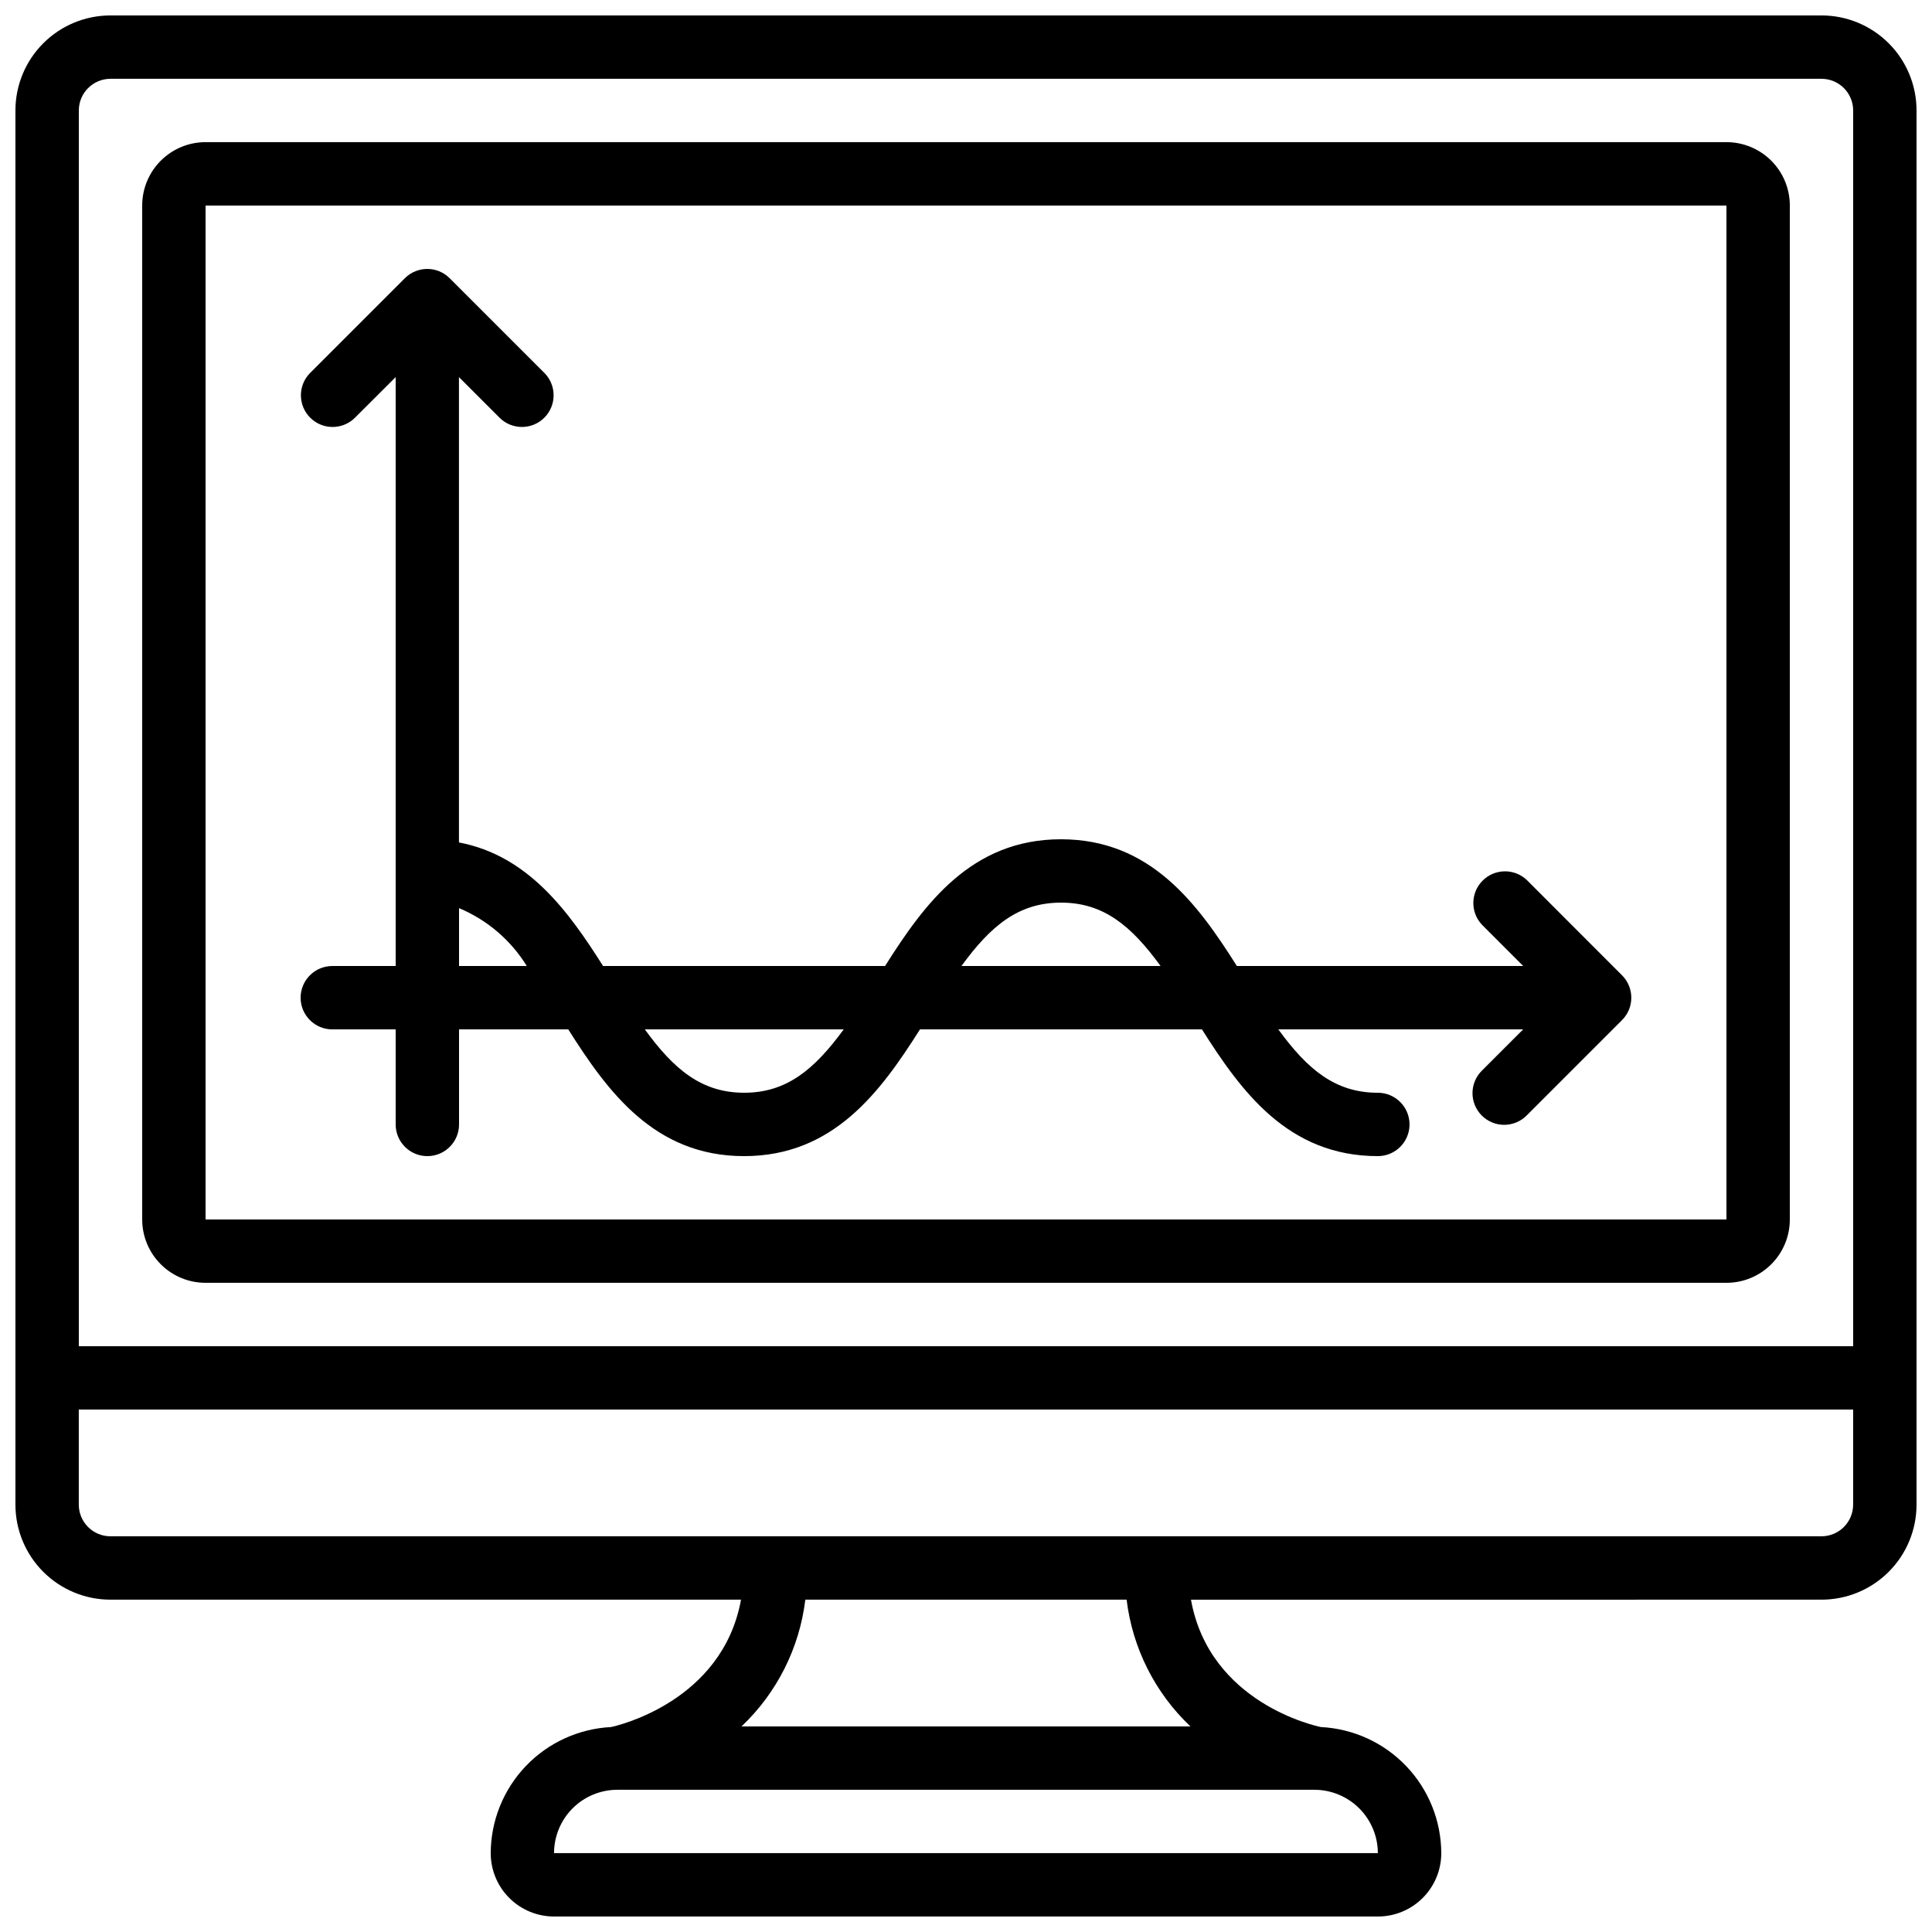
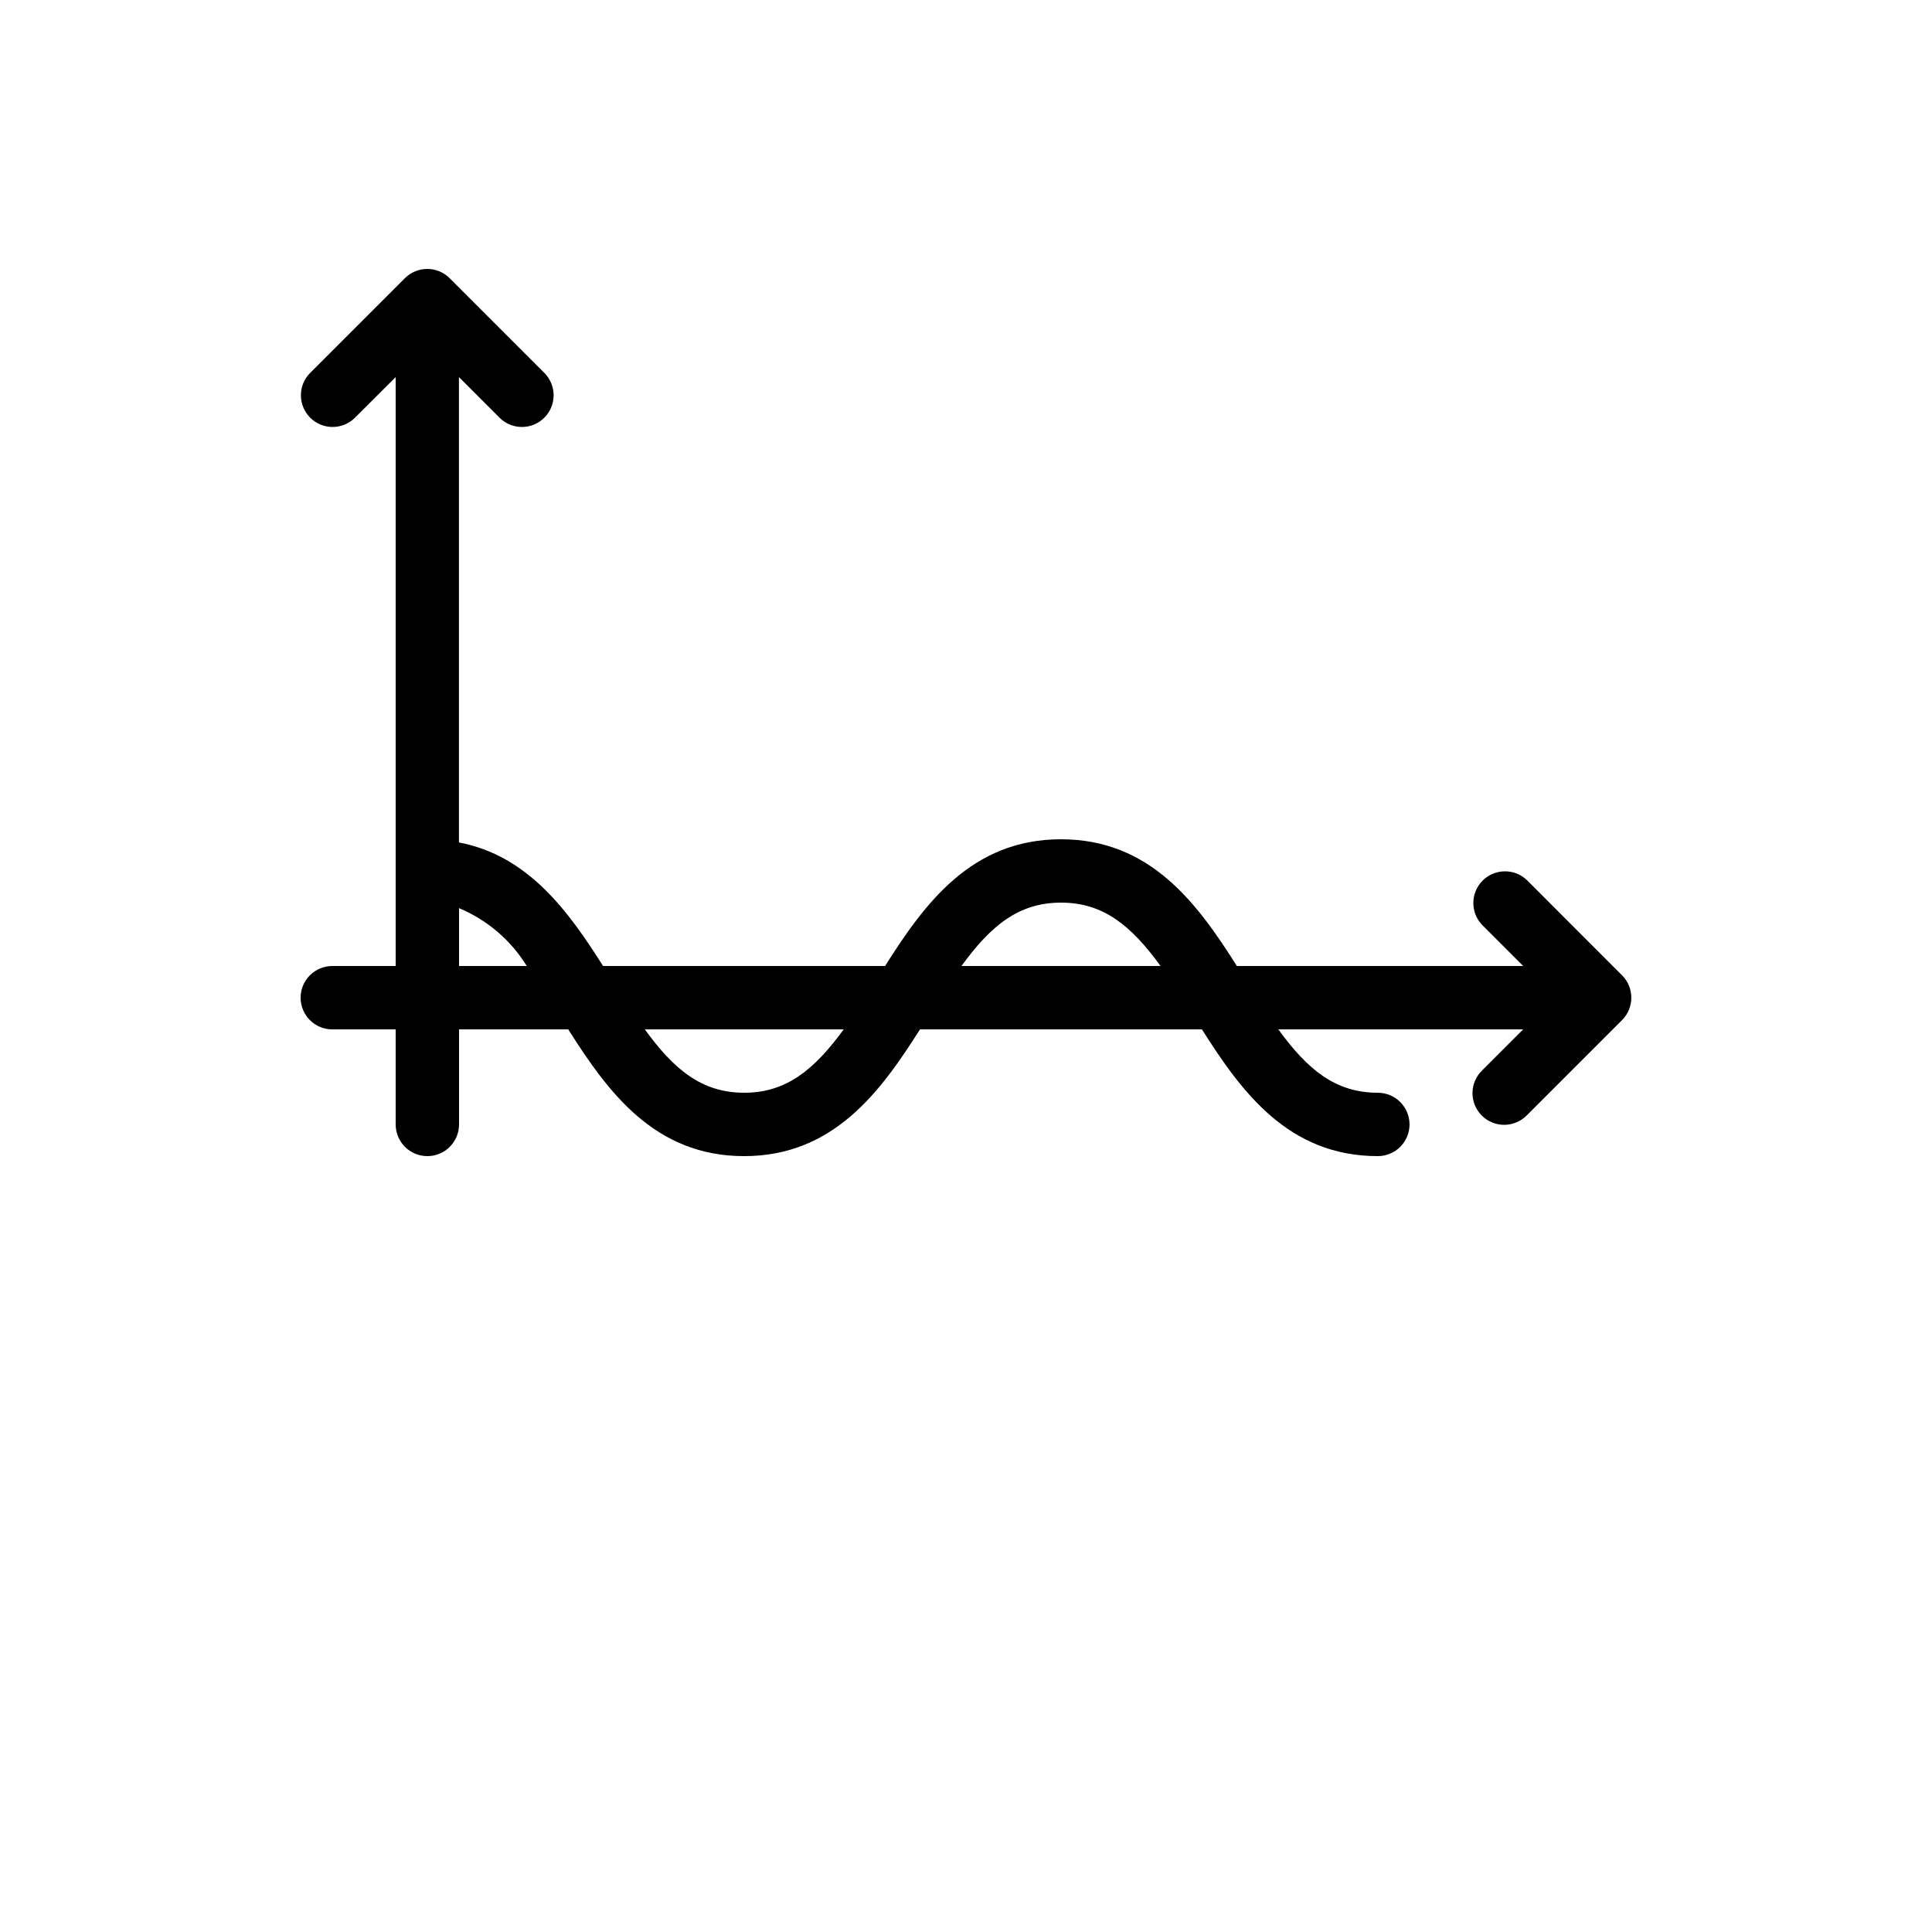
<svg xmlns="http://www.w3.org/2000/svg" width="800px" height="800px" version="1.1" viewBox="144 144 512 512">
  <defs>
    <clipPath id="a">
-       <path d="m148.09 148.09h503.81v503.81h-503.81z" />
-     </clipPath>
+       </clipPath>
  </defs>
  <g clip-path="url(#a)">
-     <path d="m626.71 148.09h-453.43c-6.684 0-13.09 2.652-17.812 7.379-4.727 4.723-7.379 11.129-7.379 17.812v369.46c0 6.68 2.652 13.086 7.379 17.812 4.723 4.723 11.129 7.375 17.812 7.375h167.1c-4.953 27.148-33.023 33.453-34.426 33.754l-0.004 0.004c-8.582 0.43-16.676 4.133-22.613 10.352-5.934 6.215-9.262 14.473-9.293 23.066 0 4.453 1.77 8.727 4.918 11.875 3.148 3.148 7.422 4.918 11.875 4.918h218.32c4.453 0 8.727-1.77 11.875-4.918s4.918-7.422 4.918-11.875c-0.031-8.594-3.356-16.852-9.293-23.066-5.934-6.219-14.027-9.922-22.613-10.352-1.316-0.27-29.508-6.324-34.426-33.754l167.09-0.004c6.684 0 13.09-2.652 17.812-7.375 4.727-4.727 7.379-11.133 7.379-17.812v-369.46c0-6.684-2.652-13.09-7.379-17.812-4.723-4.727-11.129-7.379-17.812-7.379zm-453.43 16.793h453.43c2.231 0 4.363 0.887 5.938 2.461 1.578 1.574 2.461 3.711 2.461 5.938v327.48h-470.22v-327.48c0-4.637 3.762-8.398 8.398-8.398zm335.87 470.22h-218.32c0-4.453 1.77-8.727 4.918-11.875 3.148-3.148 7.422-4.918 11.875-4.918h184.73c4.449 0.012 8.715 1.785 11.863 4.93 3.148 3.148 4.918 7.414 4.93 11.863zm-49.691-33.586h-118.95c9.379-8.883 15.359-20.766 16.91-33.59h85.145c1.551 12.824 7.531 24.707 16.91 33.59zm167.25-50.383h-453.43c-4.637 0-8.398-3.758-8.398-8.395v-25.191h470.22v25.191c0 2.227-0.883 4.359-2.461 5.938-1.574 1.574-3.707 2.457-5.938 2.457z" />
-   </g>
-   <path d="m198.48 483.96h403.05c4.453 0 8.723-1.766 11.875-4.918 3.148-3.148 4.918-7.418 4.918-11.875v-268.7c0-4.457-1.77-8.727-4.918-11.875-3.152-3.152-7.422-4.922-11.875-4.922h-403.05c-4.457 0-8.727 1.77-11.875 4.922-3.152 3.148-4.922 7.418-4.922 11.875v268.7c0 4.457 1.77 8.727 4.922 11.875 3.148 3.152 7.418 4.918 11.875 4.918zm0-285.49h403.05v268.7h-403.05z" />
+     </g>
  <path d="m548.68 377.27c-3.293-3.184-8.531-3.137-11.77 0.102-3.238 3.238-3.285 8.477-0.102 11.77l10.855 10.859h-75.883c-10.438-16.5-22.855-33.586-46.609-33.586s-36.184 17.086-46.621 33.586h-74.73c-9.129-14.426-19.801-29.246-38.195-32.746v-123.32l10.855 10.855v0.004c3.297 3.18 8.531 3.137 11.773-0.102 3.238-3.242 3.281-8.477 0.102-11.773l-25.191-25.191v0.004c-3.277-3.281-8.594-3.281-11.875 0l-25.191 25.191 0.004-0.004c-3.184 3.297-3.137 8.531 0.102 11.773 3.238 3.238 8.477 3.281 11.77 0.102l10.883-10.859v156.07h-16.793c-4.637 0-8.398 3.758-8.398 8.395s3.762 8.398 8.398 8.398h16.793v25.191c0 4.637 3.758 8.395 8.398 8.395 4.637 0 8.395-3.758 8.395-8.395v-25.191h28.945c10.438 16.5 22.848 33.586 46.586 33.586 23.738 0 36.172-17.086 46.621-33.586h74.73c10.438 16.5 22.855 33.586 46.609 33.586 4.637 0 8.398-3.758 8.398-8.395 0-4.641-3.762-8.398-8.398-8.398-11.27 0-18.633-6.156-26.367-16.793h64.875l-10.855 10.855c-1.621 1.566-2.547 3.715-2.566 5.969-0.02 2.25 0.867 4.418 2.461 6.008 1.594 1.594 3.758 2.481 6.012 2.461 2.25-0.02 4.402-0.945 5.965-2.562l25.191-25.191c3.277-3.277 3.277-8.594 0-11.875zm-123.49 5.934c11.27 0 18.633 6.156 26.367 16.793l-52.758 0.004c7.734-10.641 15.105-16.797 26.391-16.797zm-159.54 1.461c7.441 3.109 13.719 8.473 17.953 15.336h-17.953zm75.574 48.922c-11.262 0-18.617-6.144-26.34-16.793h52.707c-7.777 10.637-15.141 16.793-26.367 16.793z" />
</svg>